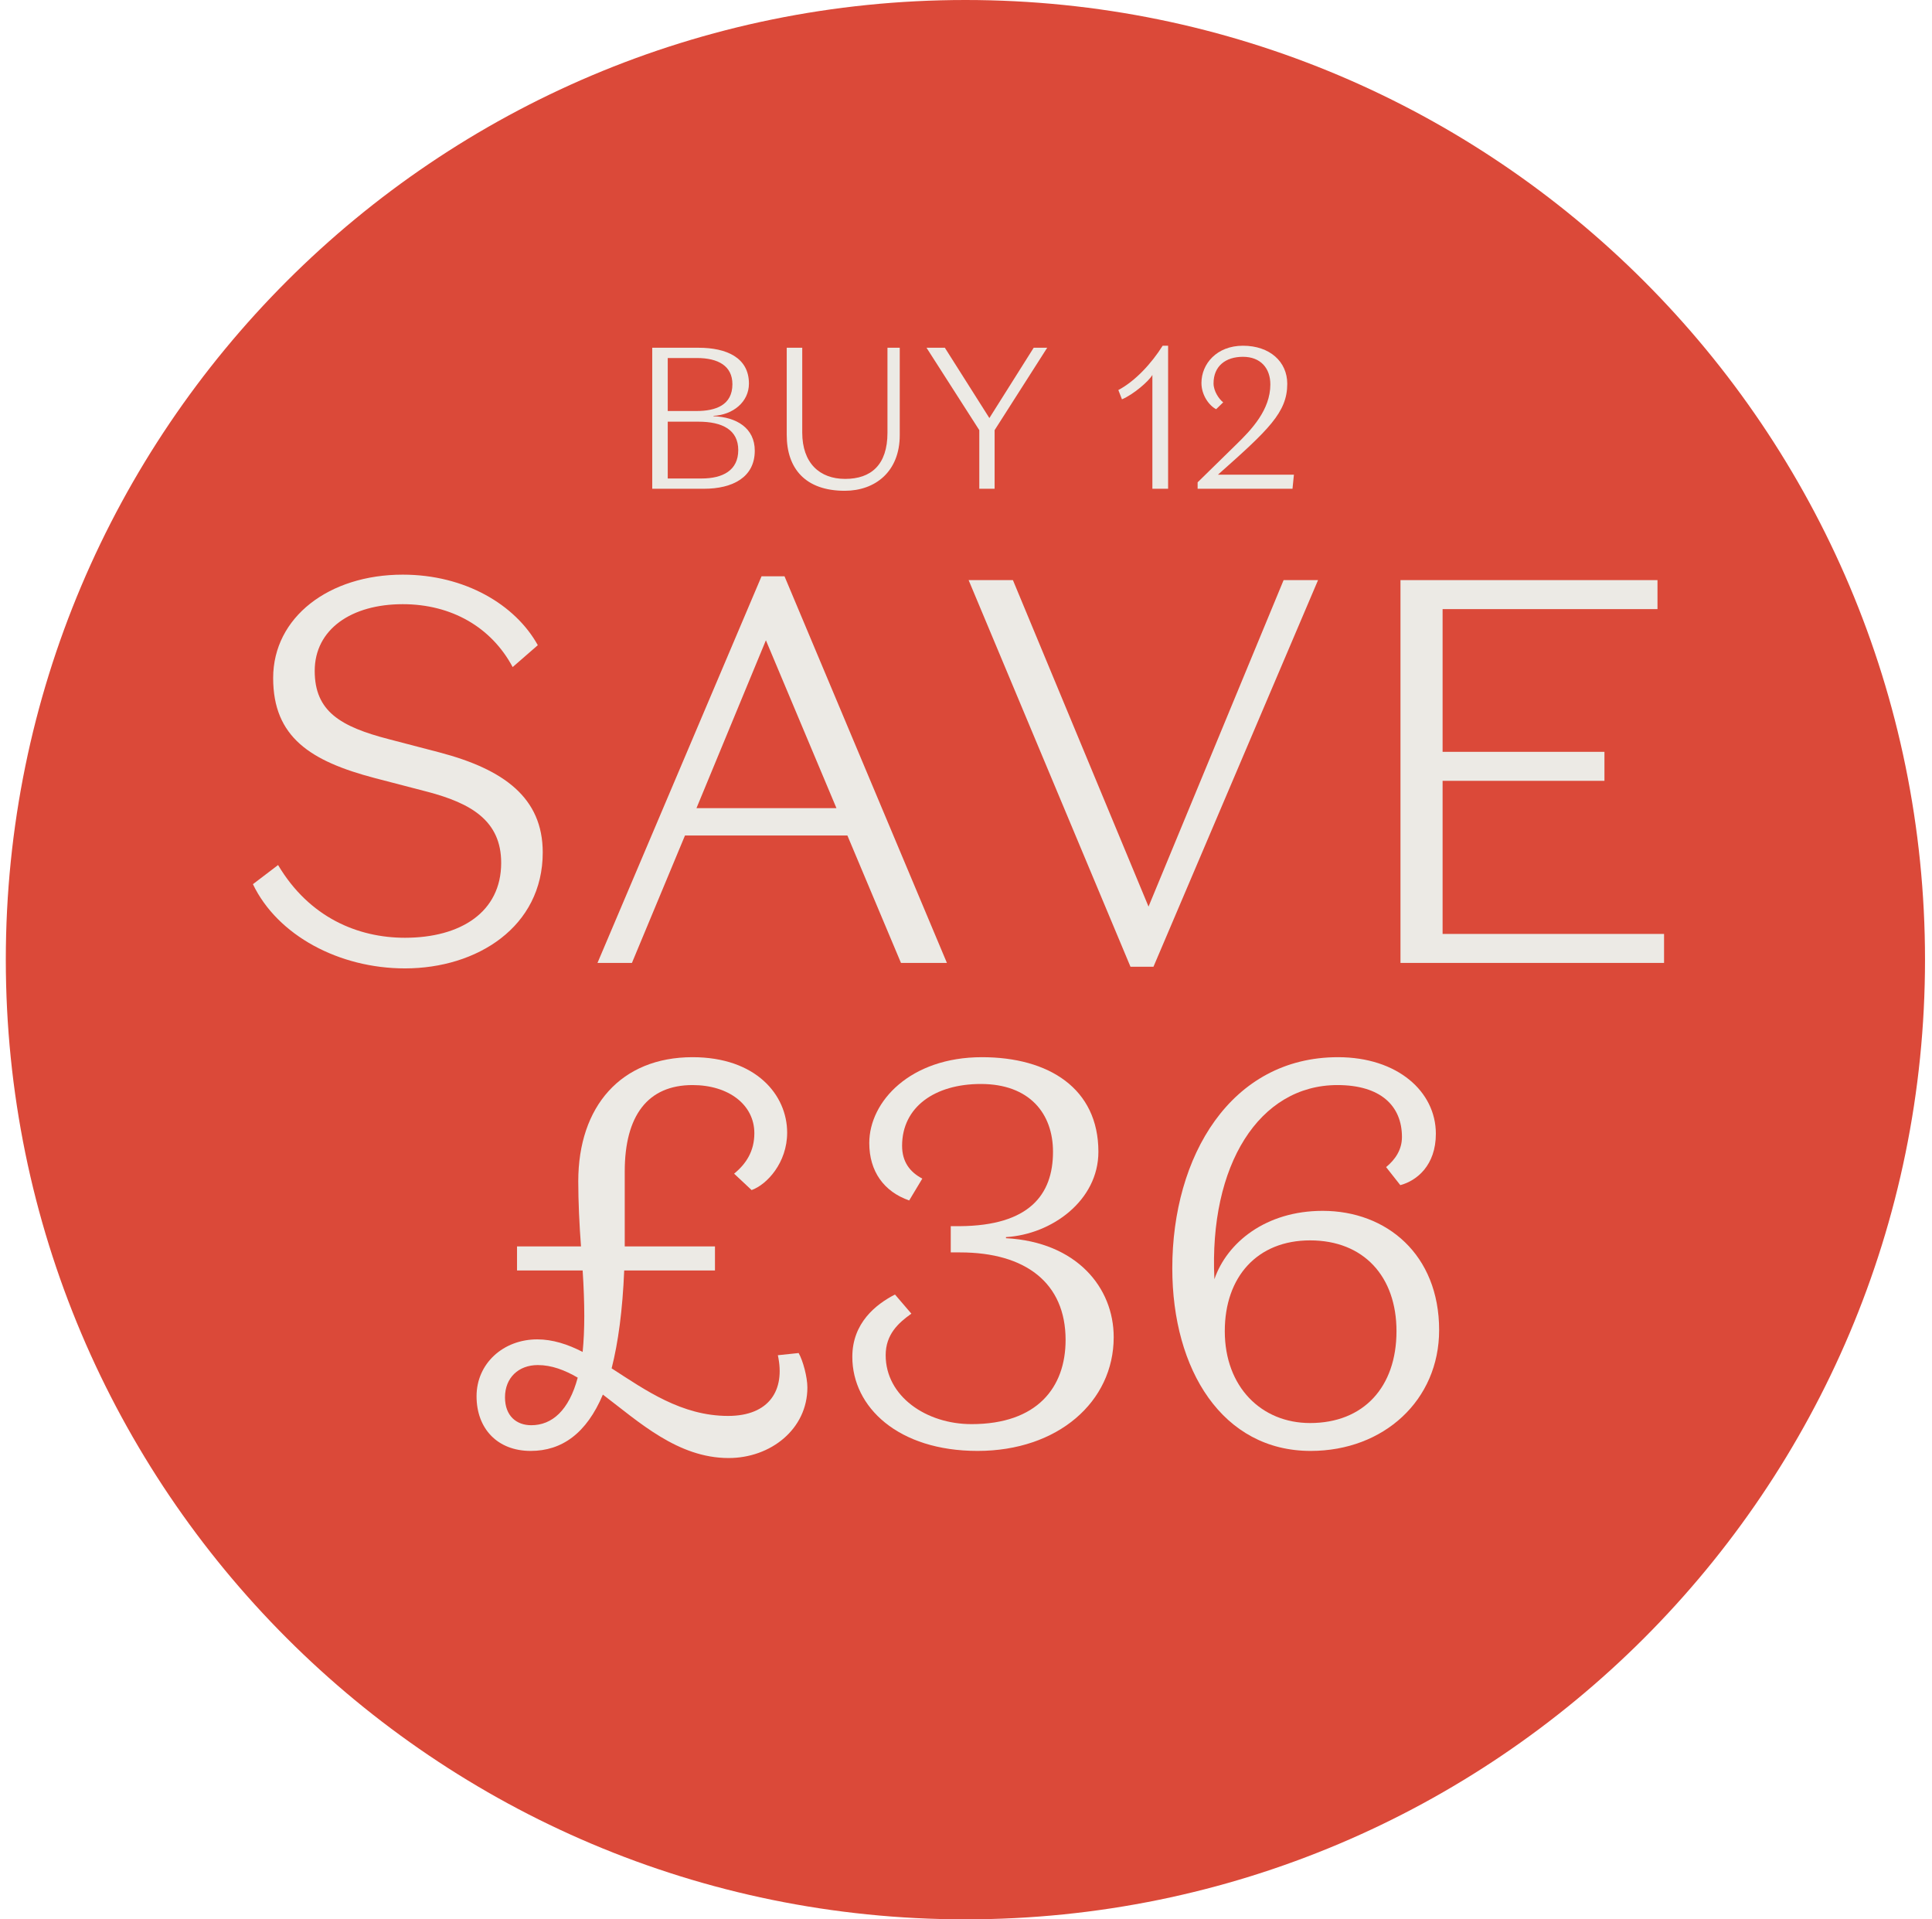
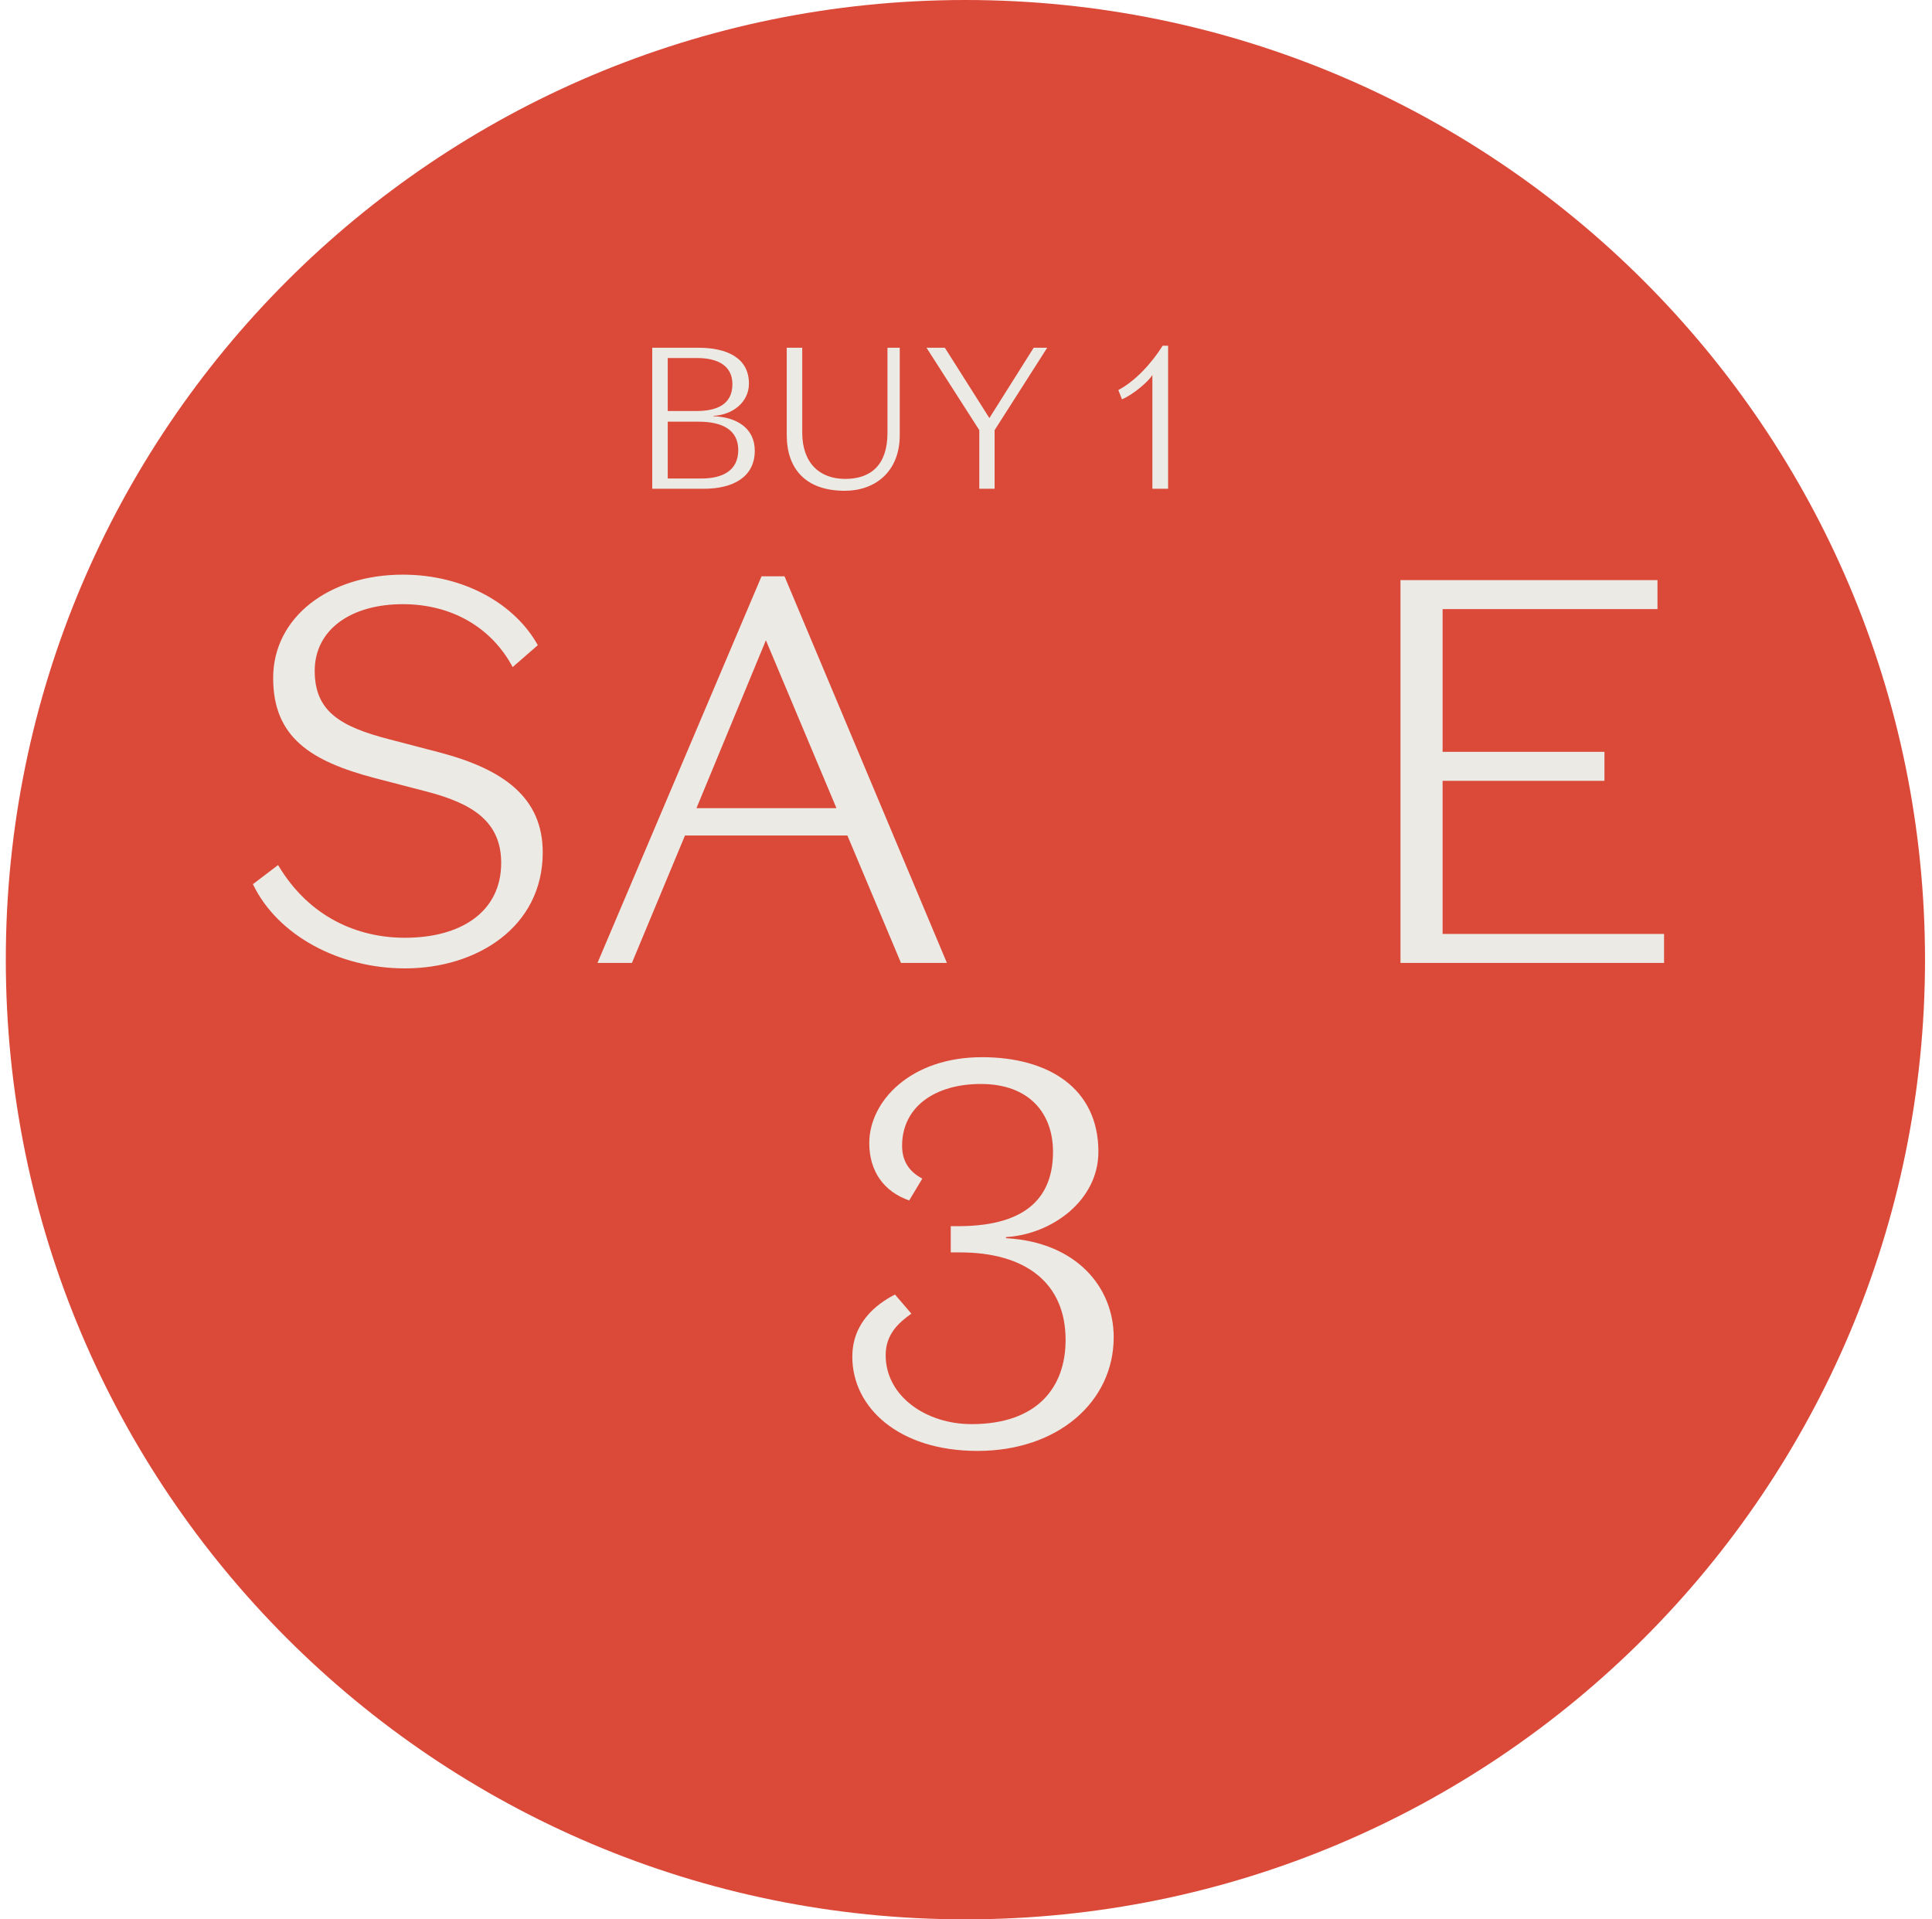
<svg xmlns="http://www.w3.org/2000/svg" width="151" height="150" viewBox="0 0 151 150" fill="none">
  <path d="M75.454 150C116.875 150 150.454 116.421 150.454 75C150.454 33.579 116.875 0 75.454 0C34.032 0 0.454 33.579 0.454 75C0.454 116.421 34.032 150 75.454 150Z" fill="#DB4939" />
  <path d="M39.171 67.433C39.171 64.142 36.82 62.775 33.401 61.877L29.298 60.809C24.255 59.484 21.349 57.603 21.349 52.988C21.349 48.244 25.708 44.91 31.478 44.91C36.35 44.91 40.282 47.261 42.034 50.423L40.068 52.133C38.402 49.013 35.282 47.218 31.478 47.218C27.46 47.218 24.597 49.184 24.597 52.432C24.597 55.595 26.606 56.791 30.41 57.774L34.341 58.8C39.385 60.125 42.419 62.347 42.419 66.621C42.419 72.434 37.29 75.682 31.649 75.682C26.52 75.682 21.691 73.118 19.768 69.1L21.734 67.604C24.17 71.707 27.973 73.288 31.649 73.288C36.008 73.288 39.171 71.28 39.171 67.433Z" fill="#ECEAE5" />
  <path d="M59.861 50.039L54.434 63.159H65.375L59.861 50.039ZM70.418 75.254L66.23 65.296H53.536L49.39 75.254H46.698L59.52 45.038H61.315L74.008 75.254H70.418Z" fill="#ECEAE5" />
-   <path d="M89.766 70.852L100.323 45.337H103.015L90.151 75.554H88.356L75.705 45.337H79.167L89.766 70.852Z" fill="#ECEAE5" />
  <path d="M109.458 75.254V45.337H129.545V47.603H112.749V58.757H125.399V61.023H112.749V72.989H130.058V75.254H109.458Z" fill="#ECEAE5" />
-   <path d="M56.949 113.948C52.974 113.948 49.94 111.127 47.119 108.99C45.837 112.025 43.914 113.392 41.477 113.392C38.87 113.392 37.246 111.64 37.246 109.119C37.246 106.554 39.34 104.674 41.99 104.674C43.187 104.674 44.384 105.058 45.538 105.657C45.623 104.802 45.666 103.862 45.666 102.836C45.666 101.81 45.623 100.571 45.538 99.289H40.409V97.408H45.409C45.281 95.699 45.196 93.904 45.196 92.322C45.196 86.467 48.529 82.621 54.128 82.621C59.086 82.621 61.522 85.57 61.522 88.519C61.522 90.869 59.941 92.579 58.744 93.006L57.376 91.724C58.316 90.955 58.958 89.972 58.958 88.561C58.958 86.339 56.949 84.8 54.128 84.8C50.623 84.8 48.828 87.194 48.828 91.553V97.408H55.88V99.289H48.786C48.657 102.409 48.316 104.93 47.803 106.939C50.453 108.648 53.273 110.657 56.906 110.657C60.111 110.657 61.394 108.648 60.795 105.913L62.419 105.742C62.761 106.34 63.103 107.623 63.103 108.435C63.103 111.683 60.24 113.948 56.949 113.948ZM41.52 111.384C43.144 111.384 44.469 110.23 45.153 107.665C44.127 107.067 43.102 106.682 42.033 106.682C40.537 106.682 39.469 107.665 39.469 109.204C39.469 110.657 40.366 111.384 41.52 111.384Z" fill="#ECEAE5" />
  <path d="M76.403 113.392C70.206 113.392 66.615 109.973 66.615 106.041C66.615 103.392 68.453 101.938 69.949 101.169L71.231 102.665C70.206 103.392 69.222 104.289 69.222 105.913C69.222 109.119 72.385 111.298 75.933 111.298C81.061 111.298 83.284 108.435 83.284 104.716C83.284 100.272 80.164 97.878 75.035 97.878H74.308V95.827H75.035C80.42 95.784 82.3 93.391 82.3 90.014C82.3 87.023 80.463 84.715 76.659 84.715C73.069 84.715 70.505 86.51 70.505 89.544C70.505 90.784 71.103 91.596 72.086 92.109L71.06 93.818C69.094 93.134 67.94 91.553 67.94 89.331C67.94 86.082 71.146 82.621 76.745 82.621C81.959 82.621 85.848 85.057 85.848 90.014C85.848 93.818 82.215 96.468 78.625 96.682V96.767C84.138 97.066 87.044 100.614 87.044 104.503C87.044 109.546 82.685 113.392 76.403 113.392Z" fill="#ECEAE5" />
-   <path d="M112.479 103.947C112.479 109.418 108.163 113.392 102.436 113.392C95.555 113.392 91.623 107.067 91.623 99.118C91.623 90.356 96.196 82.621 104.573 82.621C109.231 82.621 112.223 85.313 112.223 88.604C112.223 91.083 110.727 92.279 109.445 92.621L108.334 91.211C109.06 90.613 109.573 89.843 109.573 88.86C109.573 86.424 107.906 84.8 104.53 84.8C98.418 84.8 94.486 91.04 94.914 99.972C95.897 97.109 98.931 94.63 103.376 94.63C108.376 94.63 112.479 98.049 112.479 103.947ZM95.726 104.033C95.726 108.392 98.589 111.213 102.393 111.213C106.581 111.213 109.146 108.392 109.146 104.033C109.146 99.759 106.581 96.938 102.393 96.938C98.29 96.938 95.726 99.759 95.726 104.033Z" fill="#ECEAE5" />
  <path d="M55.008 38.198H50.977V27.177H54.598C56.755 27.177 58.535 27.933 58.535 29.979C58.535 31.412 57.291 32.42 55.764 32.499V32.53C57.574 32.593 58.991 33.459 58.991 35.222C58.991 37.285 57.291 38.198 55.008 38.198ZM52.189 27.98V32.121H54.441C55.937 32.121 57.243 31.664 57.243 30.027C57.243 28.594 56.126 27.98 54.472 27.98H52.189ZM54.583 32.955H52.189V37.395H54.834C56.488 37.395 57.7 36.766 57.7 35.175C57.7 33.601 56.472 32.955 54.583 32.955Z" fill="#ECEAE5" />
  <path d="M69.362 27.177H70.322V34.01C70.322 36.86 68.401 38.356 66.024 38.356C62.938 38.356 61.489 36.608 61.489 33.994V27.177H62.701V33.805C62.701 36.183 64.055 37.427 66.055 37.427C68.086 37.427 69.362 36.325 69.362 33.821V27.177Z" fill="#ECEAE5" />
  <path d="M77.327 32.672L80.79 27.177H81.846L77.736 33.617V38.198H76.539V33.617L72.414 27.177H73.847L77.327 32.672Z" fill="#ECEAE5" />
  <path d="M91.296 38.198H90.067V29.302C89.784 29.806 88.556 30.845 87.69 31.207L87.406 30.483C88.713 29.791 89.989 28.421 90.87 27.019H91.296V38.198Z" fill="#ECEAE5" />
-   <path d="M95.193 37.096H101.129L101.019 38.198H93.603V37.694L96.61 34.75C97.807 33.585 99.287 32.042 99.287 30.042C99.287 28.783 98.531 27.885 97.145 27.885C95.791 27.885 94.847 28.61 94.847 29.964C94.847 30.562 95.272 31.192 95.602 31.444L95.051 31.979C94.516 31.711 93.902 30.893 93.902 29.932C93.902 28.436 95.099 27.019 97.145 27.019C99.239 27.019 100.609 28.263 100.609 29.995C100.609 32.231 99.145 33.585 95.193 37.096Z" fill="#ECEAE5" />
</svg>